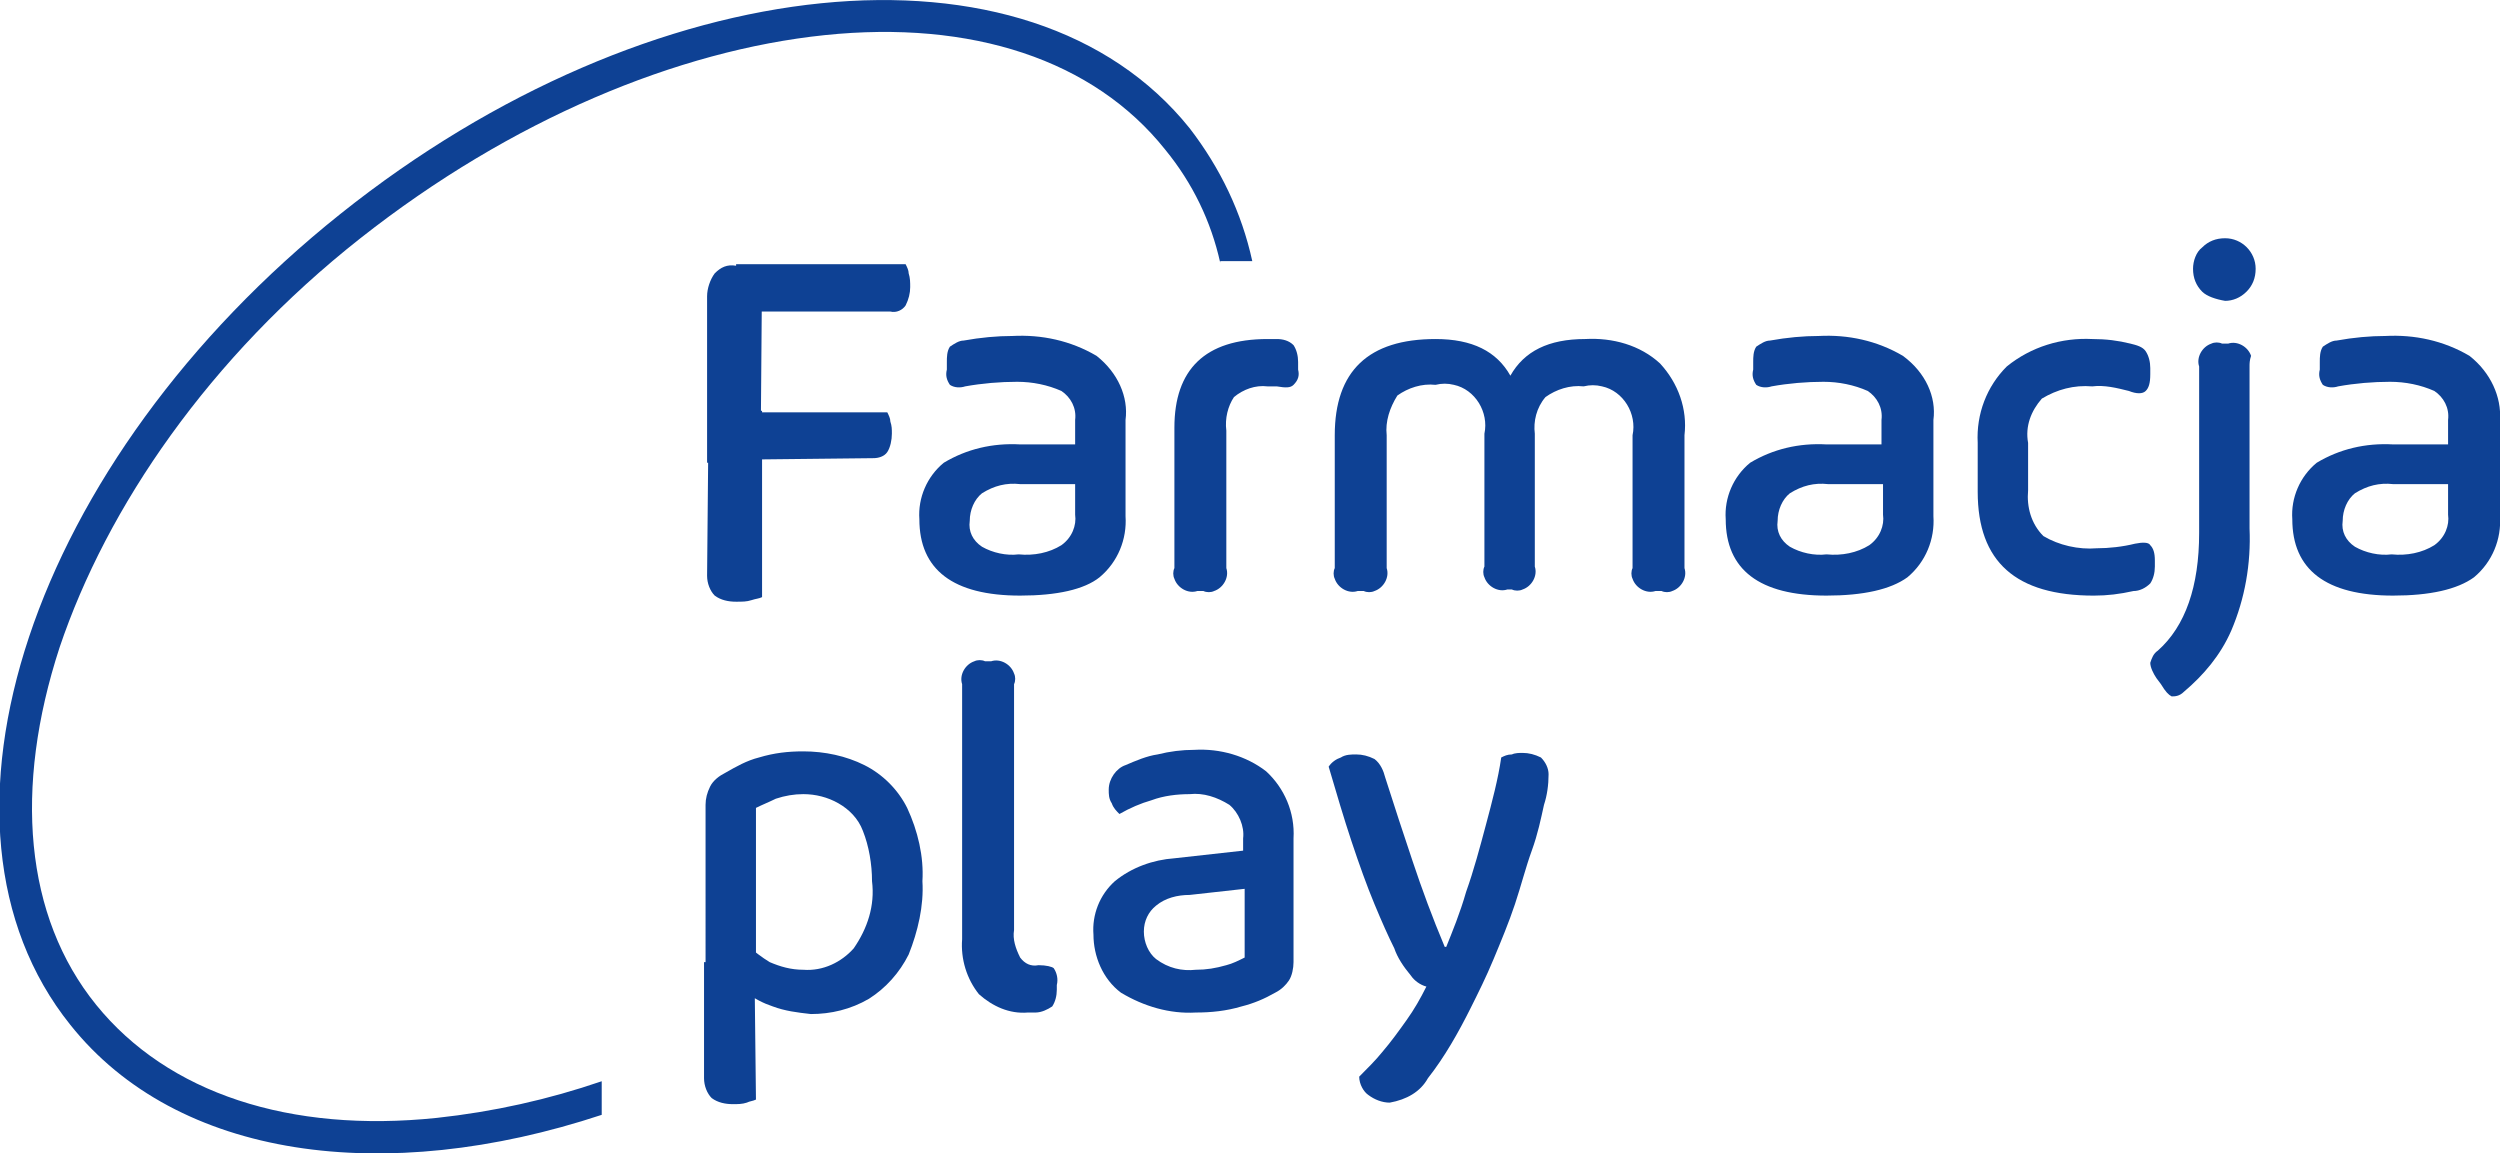
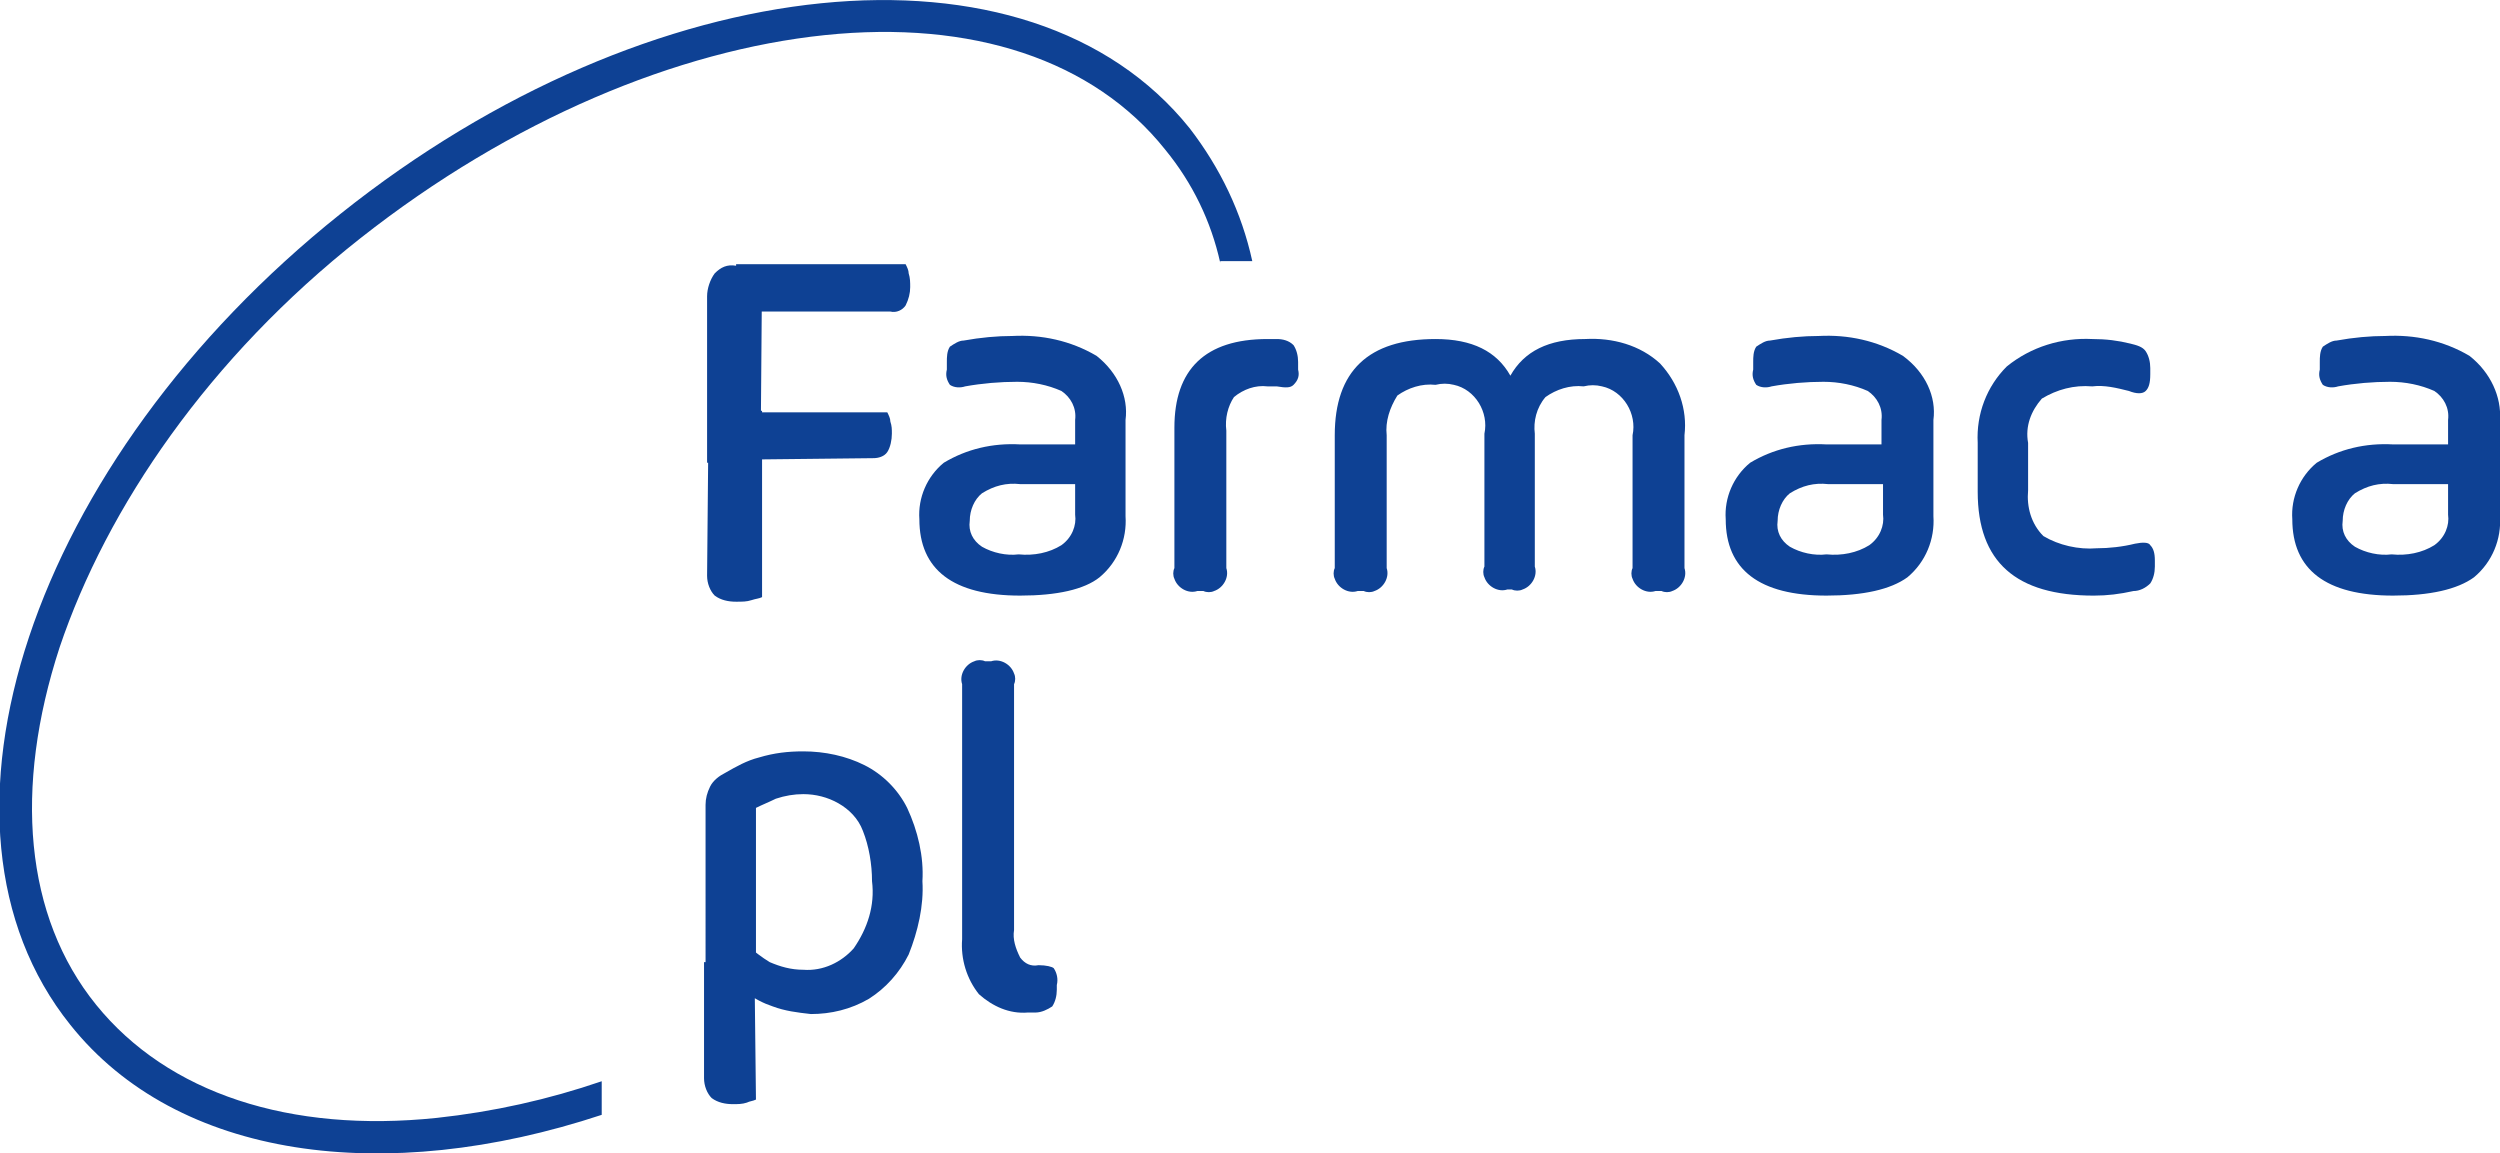
<svg xmlns="http://www.w3.org/2000/svg" version="1.1" id="Layer_1" x="0px" y="0px" viewBox="0 0 163.7 75.5" style="enable-background:new 0 0 163.7 75.5;" xml:space="preserve">
  <style type="text/css">
	.st0{fill:#0E4194;}
	.st1{fill-rule:evenodd;clip-rule:evenodd;fill:#0E4194;}
</style>
  <g id="Group_18767">
    <path id="Path_14337" class="st0" d="M73.7,27.5v6.3c0.1,1.5-0.5,3-1.7,4C71,38.6,69.2,39,66.8,39c-4.4,0-6.6-1.7-6.6-5   c-0.1-1.4,0.5-2.8,1.6-3.7c1.5-0.9,3.2-1.3,5-1.2h3.6v-1.6c0.1-0.8-0.3-1.5-0.9-1.9c-0.9-0.4-1.9-0.6-2.9-0.6   c-1.1,0-2.3,0.1-3.4,0.3c-0.3,0.1-0.7,0.1-1-0.1c-0.2-0.3-0.3-0.6-0.2-1v-0.5c0-0.3,0-0.7,0.2-1c0.3-0.2,0.6-0.4,0.9-0.4   c1.1-0.2,2.2-0.3,3.2-0.3c1.9-0.1,3.8,0.3,5.5,1.3C73.2,24.4,73.9,26,73.7,27.5 M70.4,33.7v-2h-3.6c-0.9-0.1-1.7,0.1-2.5,0.6   c-0.5,0.4-0.8,1.1-0.8,1.8c-0.1,0.7,0.2,1.3,0.8,1.7c0.7,0.4,1.6,0.6,2.4,0.5c1,0.1,2-0.1,2.8-0.6C70.2,35.2,70.5,34.4,70.4,33.7" />
    <path id="Path_14338" class="st0" d="M80.3,28.2v9c0.2,0.6-0.2,1.3-0.8,1.5c-0.2,0.1-0.5,0.1-0.7,0h-0.4c-0.6,0.2-1.3-0.2-1.5-0.8   c-0.1-0.2-0.1-0.5,0-0.7V28c0-3.8,2-5.8,6.1-5.8c0.2,0,0.4,0,0.6,0c0.4,0,0.8,0.1,1.1,0.4c0.2,0.3,0.3,0.7,0.3,1.1v0.5   c0.1,0.4,0,0.7-0.3,1c-0.2,0.2-0.5,0.2-1.1,0.1c-0.2,0-0.4,0-0.6,0c-0.8-0.1-1.6,0.2-2.2,0.7C80.4,26.6,80.2,27.4,80.3,28.2" />
    <path id="Path_14339" class="st0" d="M90.8,28.5v8.7c0.2,0.6-0.2,1.3-0.8,1.5c-0.2,0.1-0.5,0.1-0.7,0h-0.4   c-0.6,0.2-1.3-0.2-1.5-0.8c-0.1-0.2-0.1-0.5,0-0.7v-8.7c0-4.2,2.2-6.3,6.6-6.3c2.4,0,4,0.8,4.9,2.4c0.9-1.6,2.5-2.4,4.9-2.4   c1.8-0.1,3.6,0.4,4.9,1.6c1.2,1.3,1.8,3,1.6,4.7v8.7c0.2,0.6-0.2,1.3-0.8,1.5c-0.2,0.1-0.5,0.1-0.7,0h-0.4   c-0.6,0.2-1.3-0.2-1.5-0.8c-0.1-0.2-0.1-0.5,0-0.7v-8.7c0.3-1.4-0.6-2.9-2-3.2c-0.4-0.1-0.8-0.1-1.2,0c-0.9-0.1-1.8,0.2-2.5,0.7   c-0.6,0.7-0.8,1.6-0.7,2.4v8.7c0.2,0.6-0.2,1.3-0.8,1.5c-0.2,0.1-0.5,0.1-0.7,0h-0.3c-0.6,0.2-1.3-0.2-1.5-0.8   c-0.1-0.2-0.1-0.5,0-0.7v-8.7c0.3-1.4-0.6-2.9-2-3.2c-0.4-0.1-0.8-0.1-1.2,0c-0.9-0.1-1.8,0.2-2.5,0.7C91,26.7,90.7,27.6,90.8,28.5   " />
    <path id="Path_14340" class="st0" d="M126.6,27.5v6.3c0.1,1.5-0.5,3-1.7,4c-1.1,0.8-2.9,1.2-5.3,1.2c-4.4,0-6.6-1.7-6.6-5   c-0.1-1.4,0.5-2.8,1.6-3.7c1.5-0.9,3.2-1.3,5-1.2h3.6v-1.6c0.1-0.8-0.3-1.5-0.9-1.9c-0.9-0.4-1.9-0.6-2.9-0.6   c-1.1,0-2.3,0.1-3.4,0.3c-0.3,0.1-0.7,0.1-1-0.1c-0.2-0.3-0.3-0.6-0.2-1v-0.5c0-0.3,0-0.7,0.2-1c0.3-0.2,0.6-0.4,0.9-0.4   c1.1-0.2,2.2-0.3,3.2-0.3c1.9-0.1,3.8,0.3,5.5,1.3C126.1,24.4,126.8,26,126.6,27.5 M123.3,33.7v-2h-3.6c-0.9-0.1-1.7,0.1-2.5,0.6   c-0.5,0.4-0.8,1.1-0.8,1.8c-0.1,0.7,0.2,1.3,0.8,1.7c0.7,0.4,1.6,0.6,2.4,0.5c1,0.1,2-0.1,2.8-0.6   C123.1,35.2,123.4,34.4,123.3,33.7" />
    <path id="Path_14341" class="st0" d="M129.5,32.2V29c-0.1-1.9,0.6-3.7,1.9-5c1.6-1.3,3.6-1.9,5.6-1.8c0.9,0,1.7,0.1,2.5,0.3   c0.4,0.1,0.8,0.2,1,0.5c0.2,0.3,0.3,0.7,0.3,1.1v0.4c0,0.6-0.1,0.9-0.3,1.1c-0.2,0.2-0.6,0.2-1.1,0c-0.8-0.2-1.6-0.4-2.4-0.3   c-1.2-0.1-2.3,0.2-3.3,0.8c-0.7,0.8-1.1,1.8-0.9,2.9v3.1c-0.1,1.1,0.2,2.2,1,3c1,0.6,2.3,0.9,3.5,0.8c0.8,0,1.7-0.1,2.5-0.3   c0.5-0.1,0.9-0.1,1,0.1c0.2,0.2,0.3,0.5,0.3,1v0.4c0,0.4-0.1,0.8-0.3,1.1c-0.3,0.3-0.7,0.5-1.1,0.5c-0.9,0.2-1.7,0.3-2.6,0.3   C132,39,129.5,36.8,129.5,32.2" />
-     <path id="Path_14342" class="st0" d="M144.2,19.1c-0.4-0.4-0.6-0.9-0.6-1.5c0-0.5,0.2-1.1,0.6-1.4c0.4-0.4,0.9-0.6,1.5-0.6   c1.1,0,2,0.9,2,2c0,0.6-0.2,1.1-0.6,1.5c-0.4,0.4-0.9,0.6-1.4,0.6C145.1,19.6,144.5,19.4,144.2,19.1 M147.3,24v10.6   c0.1,2.3-0.3,4.6-1.2,6.7c-0.7,1.6-1.8,2.9-3.1,4c-0.3,0.3-0.6,0.3-0.8,0.3c-0.2-0.1-0.4-0.3-0.7-0.8l-0.3-0.4   c-0.2-0.3-0.4-0.7-0.4-1c0.1-0.3,0.2-0.6,0.5-0.8c1.8-1.6,2.7-4.2,2.7-7.7V24c-0.2-0.6,0.2-1.3,0.8-1.5c0.2-0.1,0.5-0.1,0.7,0h0.4   c0.6-0.2,1.3,0.2,1.5,0.8C147.3,23.6,147.3,23.8,147.3,24" />
    <path id="Path_14343" class="st0" d="M163.7,27.5v6.3c0.1,1.5-0.5,3-1.7,4c-1.1,0.8-2.9,1.2-5.3,1.2c-4.4,0-6.6-1.7-6.6-5   c-0.1-1.4,0.5-2.8,1.6-3.7c1.5-0.9,3.2-1.3,5-1.2h3.6v-1.6c0.1-0.8-0.3-1.5-0.9-1.9c-0.9-0.4-1.9-0.6-2.9-0.6   c-1.1,0-2.3,0.1-3.4,0.3c-0.3,0.1-0.7,0.1-1-0.1c-0.2-0.3-0.3-0.6-0.2-1v-0.5c0-0.3,0-0.7,0.2-1c0.3-0.2,0.6-0.4,0.9-0.4   c1.1-0.2,2.2-0.3,3.2-0.3c1.9-0.1,3.8,0.3,5.5,1.3C163.1,24.4,163.8,26,163.7,27.5 M160.3,33.7v-2h-3.6c-0.9-0.1-1.7,0.1-2.5,0.6   c-0.5,0.4-0.8,1.1-0.8,1.8c-0.1,0.7,0.2,1.3,0.8,1.7c0.7,0.4,1.6,0.6,2.4,0.5c1,0.1,2-0.1,2.8-0.6   C160.1,35.2,160.4,34.4,160.3,33.7" />
    <path id="Path_14344" class="st1" d="M79.9,17.2c-0.6-2.7-1.8-5.2-3.6-7.4C71.6,3.9,63.6,1.3,54,2.3c-9.6,1-20.5,5.5-30.4,13.3   S7,33.2,3.9,42.4c-3,9.2-2.3,17.6,2.4,23.4c4.7,5.8,12.7,8.4,22.3,7.4c3.7-0.4,7.3-1.2,10.8-2.4V73c-14.2,4.7-27.8,2.9-34.8-5.9   C-5.9,54,2,30.2,22.3,14S67.4-4.7,77.9,8.4c2,2.6,3.4,5.5,4.1,8.7H79.9z" />
    <path id="Path_14345" class="st0" d="M50.6,65.9c-0.6-0.2-1.2-0.5-1.7-0.9v-3.1c0.5,0.4,1,0.8,1.5,1.1c0.7,0.3,1.4,0.5,2.2,0.5   c1.3,0.1,2.5-0.5,3.3-1.4c0.9-1.3,1.4-2.8,1.2-4.4c0-1.1-0.2-2.3-0.6-3.3c-0.3-0.8-0.9-1.4-1.6-1.8c-0.7-0.4-1.5-0.6-2.3-0.6   c-0.6,0-1.2,0.1-1.8,0.3c-0.4,0.2-0.9,0.4-1.3,0.6v11.2h-3.3V52.7c0-0.4,0.1-0.8,0.3-1.2c0.2-0.4,0.6-0.7,1-0.9   c0.7-0.4,1.4-0.8,2.2-1c1-0.3,1.9-0.4,2.9-0.4c1.4,0,2.8,0.3,4,0.9c1.2,0.6,2.2,1.6,2.8,2.8c0.7,1.5,1.1,3.2,1,4.8   c0.1,1.6-0.3,3.3-0.9,4.8c-0.6,1.2-1.5,2.2-2.6,2.9c-1.2,0.7-2.5,1-3.8,1C52.2,66.3,51.4,66.2,50.6,65.9 M49.5,72   c-0.2,0.1-0.4,0.1-0.6,0.2c-0.3,0.1-0.6,0.1-0.9,0.1c-0.5,0-1-0.1-1.4-0.4c-0.3-0.3-0.5-0.8-0.5-1.3V63l3.3,0.1L49.5,72z" />
-     <path id="Path_14346" class="st0" d="M78.2,49.1c1.7-0.1,3.4,0.4,4.7,1.4c1.2,1.1,1.9,2.7,1.8,4.4V63c0,0.4-0.1,0.9-0.3,1.2   c-0.2,0.3-0.5,0.6-0.9,0.8c-0.7,0.4-1.4,0.7-2.2,0.9c-1,0.3-2,0.4-3,0.4c-1.7,0.1-3.4-0.4-4.9-1.3c-1.2-0.9-1.8-2.4-1.8-3.8   c-0.1-1.3,0.4-2.6,1.4-3.5c1.1-0.9,2.5-1.4,3.9-1.5l4.5-0.5v-0.8c0.1-0.8-0.3-1.7-0.9-2.2c-0.8-0.5-1.7-0.8-2.6-0.7   c-0.8,0-1.7,0.1-2.5,0.4c-0.7,0.2-1.4,0.5-2.1,0.9c-0.2-0.2-0.4-0.4-0.5-0.7c-0.2-0.3-0.2-0.6-0.2-0.9c0-0.7,0.5-1.4,1.1-1.6   c0.7-0.3,1.4-0.6,2.1-0.7C76.6,49.2,77.4,49.1,78.2,49.1 M78.3,63.5c0.7,0,1.3-0.1,2-0.3c0.4-0.1,0.8-0.3,1.2-0.5v-4.5l-3.6,0.4   c-0.8,0-1.6,0.2-2.2,0.7c-0.5,0.4-0.8,1-0.8,1.7c0,0.7,0.3,1.4,0.8,1.8C76.5,63.4,77.4,63.6,78.3,63.5" />
-     <path id="Path_14347" class="st0" d="M91.3,62.1c-0.4-0.8-0.8-1.7-1.3-2.9c-0.5-1.2-1-2.6-1.5-4.1c-0.5-1.5-1-3.2-1.5-4.9   c0.2-0.3,0.5-0.5,0.8-0.6c0.3-0.2,0.7-0.2,1-0.2c0.4,0,0.8,0.1,1.2,0.3c0.4,0.3,0.6,0.8,0.7,1.2c0.6,1.9,1.2,3.7,1.8,5.5   c0.6,1.8,1.3,3.7,2.1,5.6h0.1c0.4-1,0.9-2.2,1.3-3.6c0.5-1.4,0.9-2.9,1.3-4.4c0.4-1.5,0.8-3,1-4.4c0.2-0.1,0.4-0.2,0.7-0.2   c0.2-0.1,0.5-0.1,0.7-0.1c0.4,0,0.8,0.1,1.2,0.3c0.3,0.3,0.5,0.7,0.5,1.1c0,0.7-0.1,1.4-0.3,2c-0.2,0.9-0.4,1.9-0.8,3   s-0.7,2.3-1.1,3.5c-0.4,1.2-0.9,2.4-1.4,3.6c-0.5,1.2-1,2.2-1.5,3.2c-0.8,1.6-1.7,3.2-2.8,4.6c-0.5,0.9-1.4,1.4-2.5,1.6   c-0.5,0-1-0.2-1.4-0.5C89.3,71.5,89,71,89,70.5c0.5-0.5,1.1-1.1,1.5-1.6c0.6-0.7,1.1-1.4,1.6-2.1c0.5-0.7,0.9-1.4,1.3-2.2   c-0.4-0.1-0.8-0.4-1-0.7C91.9,63.3,91.5,62.7,91.3,62.1" />
    <path id="Path_14348" class="st0" d="M49.8,30.3l-3.5,0V19.4c0-0.5,0.2-1.1,0.5-1.5c0.4-0.4,0.8-0.6,1.4-0.5c0.3,0,0.6,0,1,0.1   c0.3,0.1,0.5,0.1,0.7,0.2L49.8,30.3z M46.4,26.9h3.5v12.2c-0.2,0.1-0.4,0.1-0.7,0.2c-0.3,0.1-0.6,0.1-1,0.1c-0.5,0-1-0.1-1.4-0.4   c-0.3-0.3-0.5-0.8-0.5-1.3L46.4,26.9z M48.2,20.4v-3.1h11.1c0.1,0.2,0.2,0.4,0.2,0.6c0.1,0.3,0.1,0.6,0.1,0.9   c0,0.4-0.1,0.8-0.3,1.2c-0.2,0.3-0.6,0.5-1,0.4L48.2,20.4z M48.2,30.1V27h9.9c0.1,0.2,0.2,0.4,0.2,0.6c0.1,0.3,0.1,0.5,0.1,0.8   c0,0.4-0.1,0.9-0.3,1.2c-0.2,0.3-0.6,0.4-0.9,0.4L48.2,30.1z" />
    <path id="Path_14349" class="st0" d="M63,61.5V44.8c-0.2-0.6,0.2-1.3,0.8-1.5c0.2-0.1,0.5-0.1,0.7,0h0.4c0.6-0.2,1.3,0.2,1.5,0.8   c0.1,0.2,0.1,0.5,0,0.7v16.1c-0.1,0.6,0.1,1.2,0.4,1.8c0.3,0.4,0.7,0.6,1.2,0.5c0.5,0,0.9,0.1,1,0.2c0.2,0.3,0.3,0.7,0.2,1.1v0.3   c0,0.4-0.1,0.8-0.3,1.1c-0.3,0.2-0.7,0.4-1.1,0.4c-0.1,0-0.3,0-0.5,0c-1.2,0.1-2.3-0.4-3.2-1.2C63.3,64.1,62.9,62.8,63,61.5" />
  </g>
</svg>